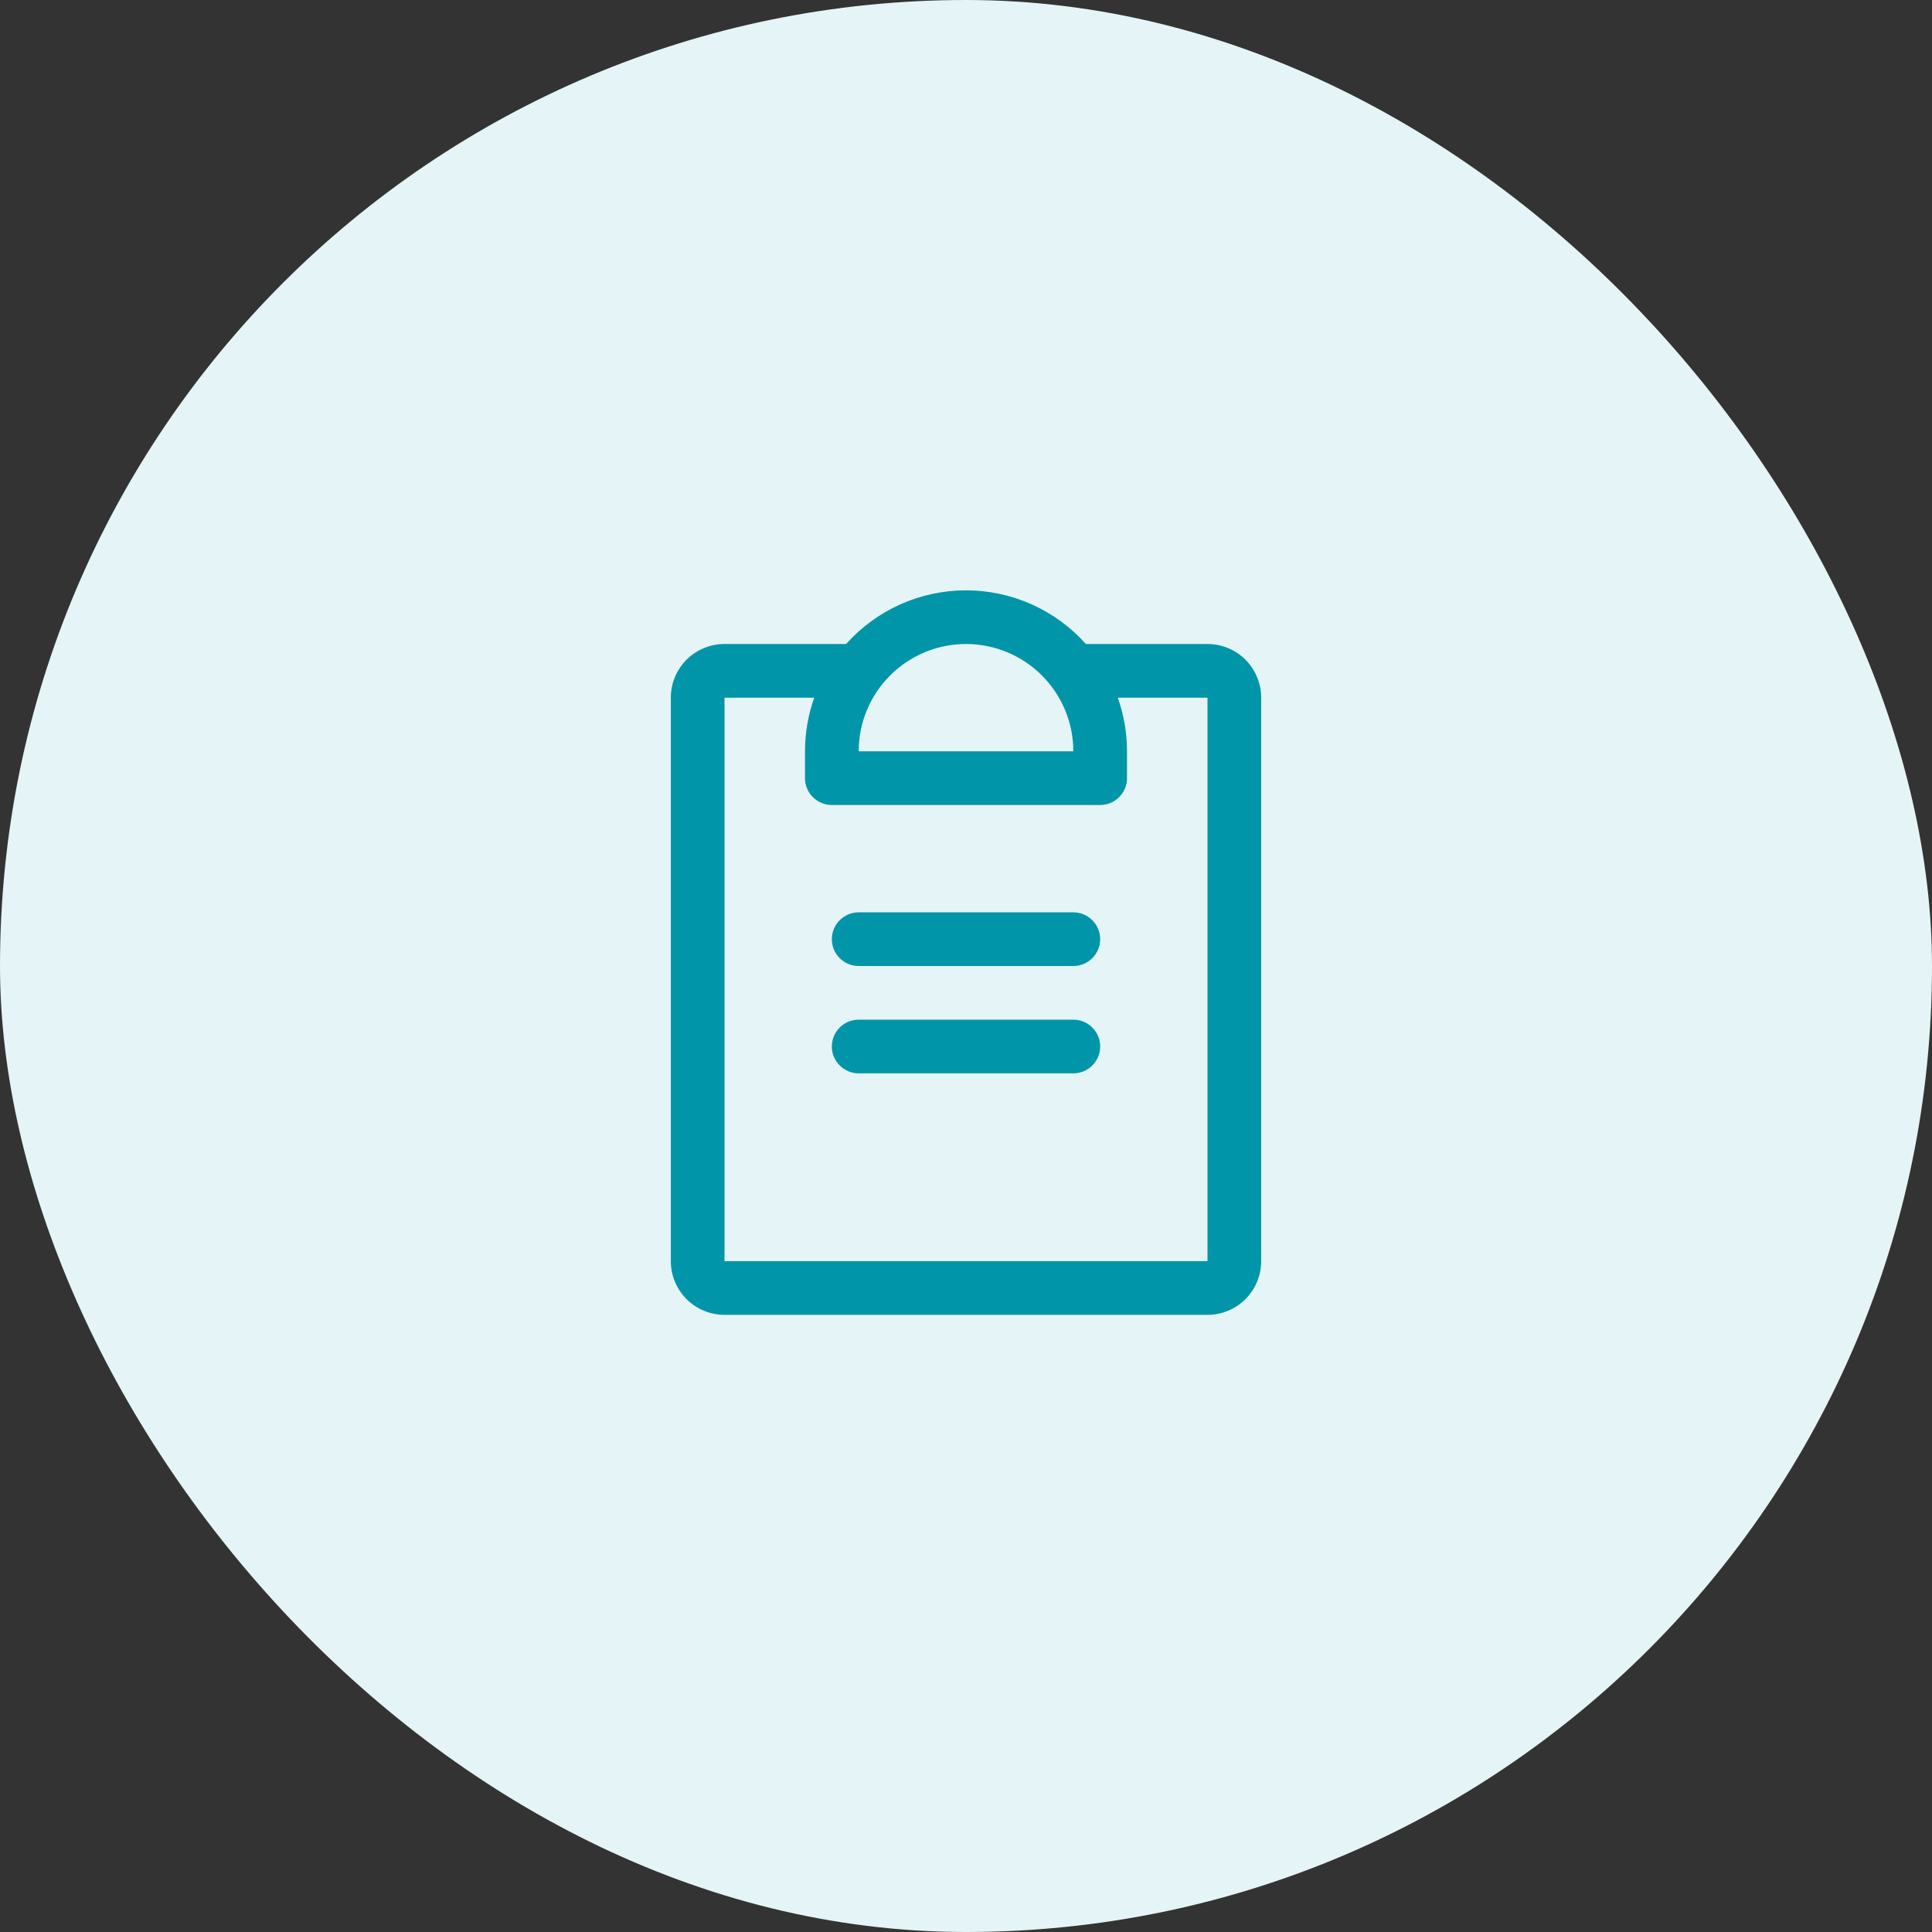
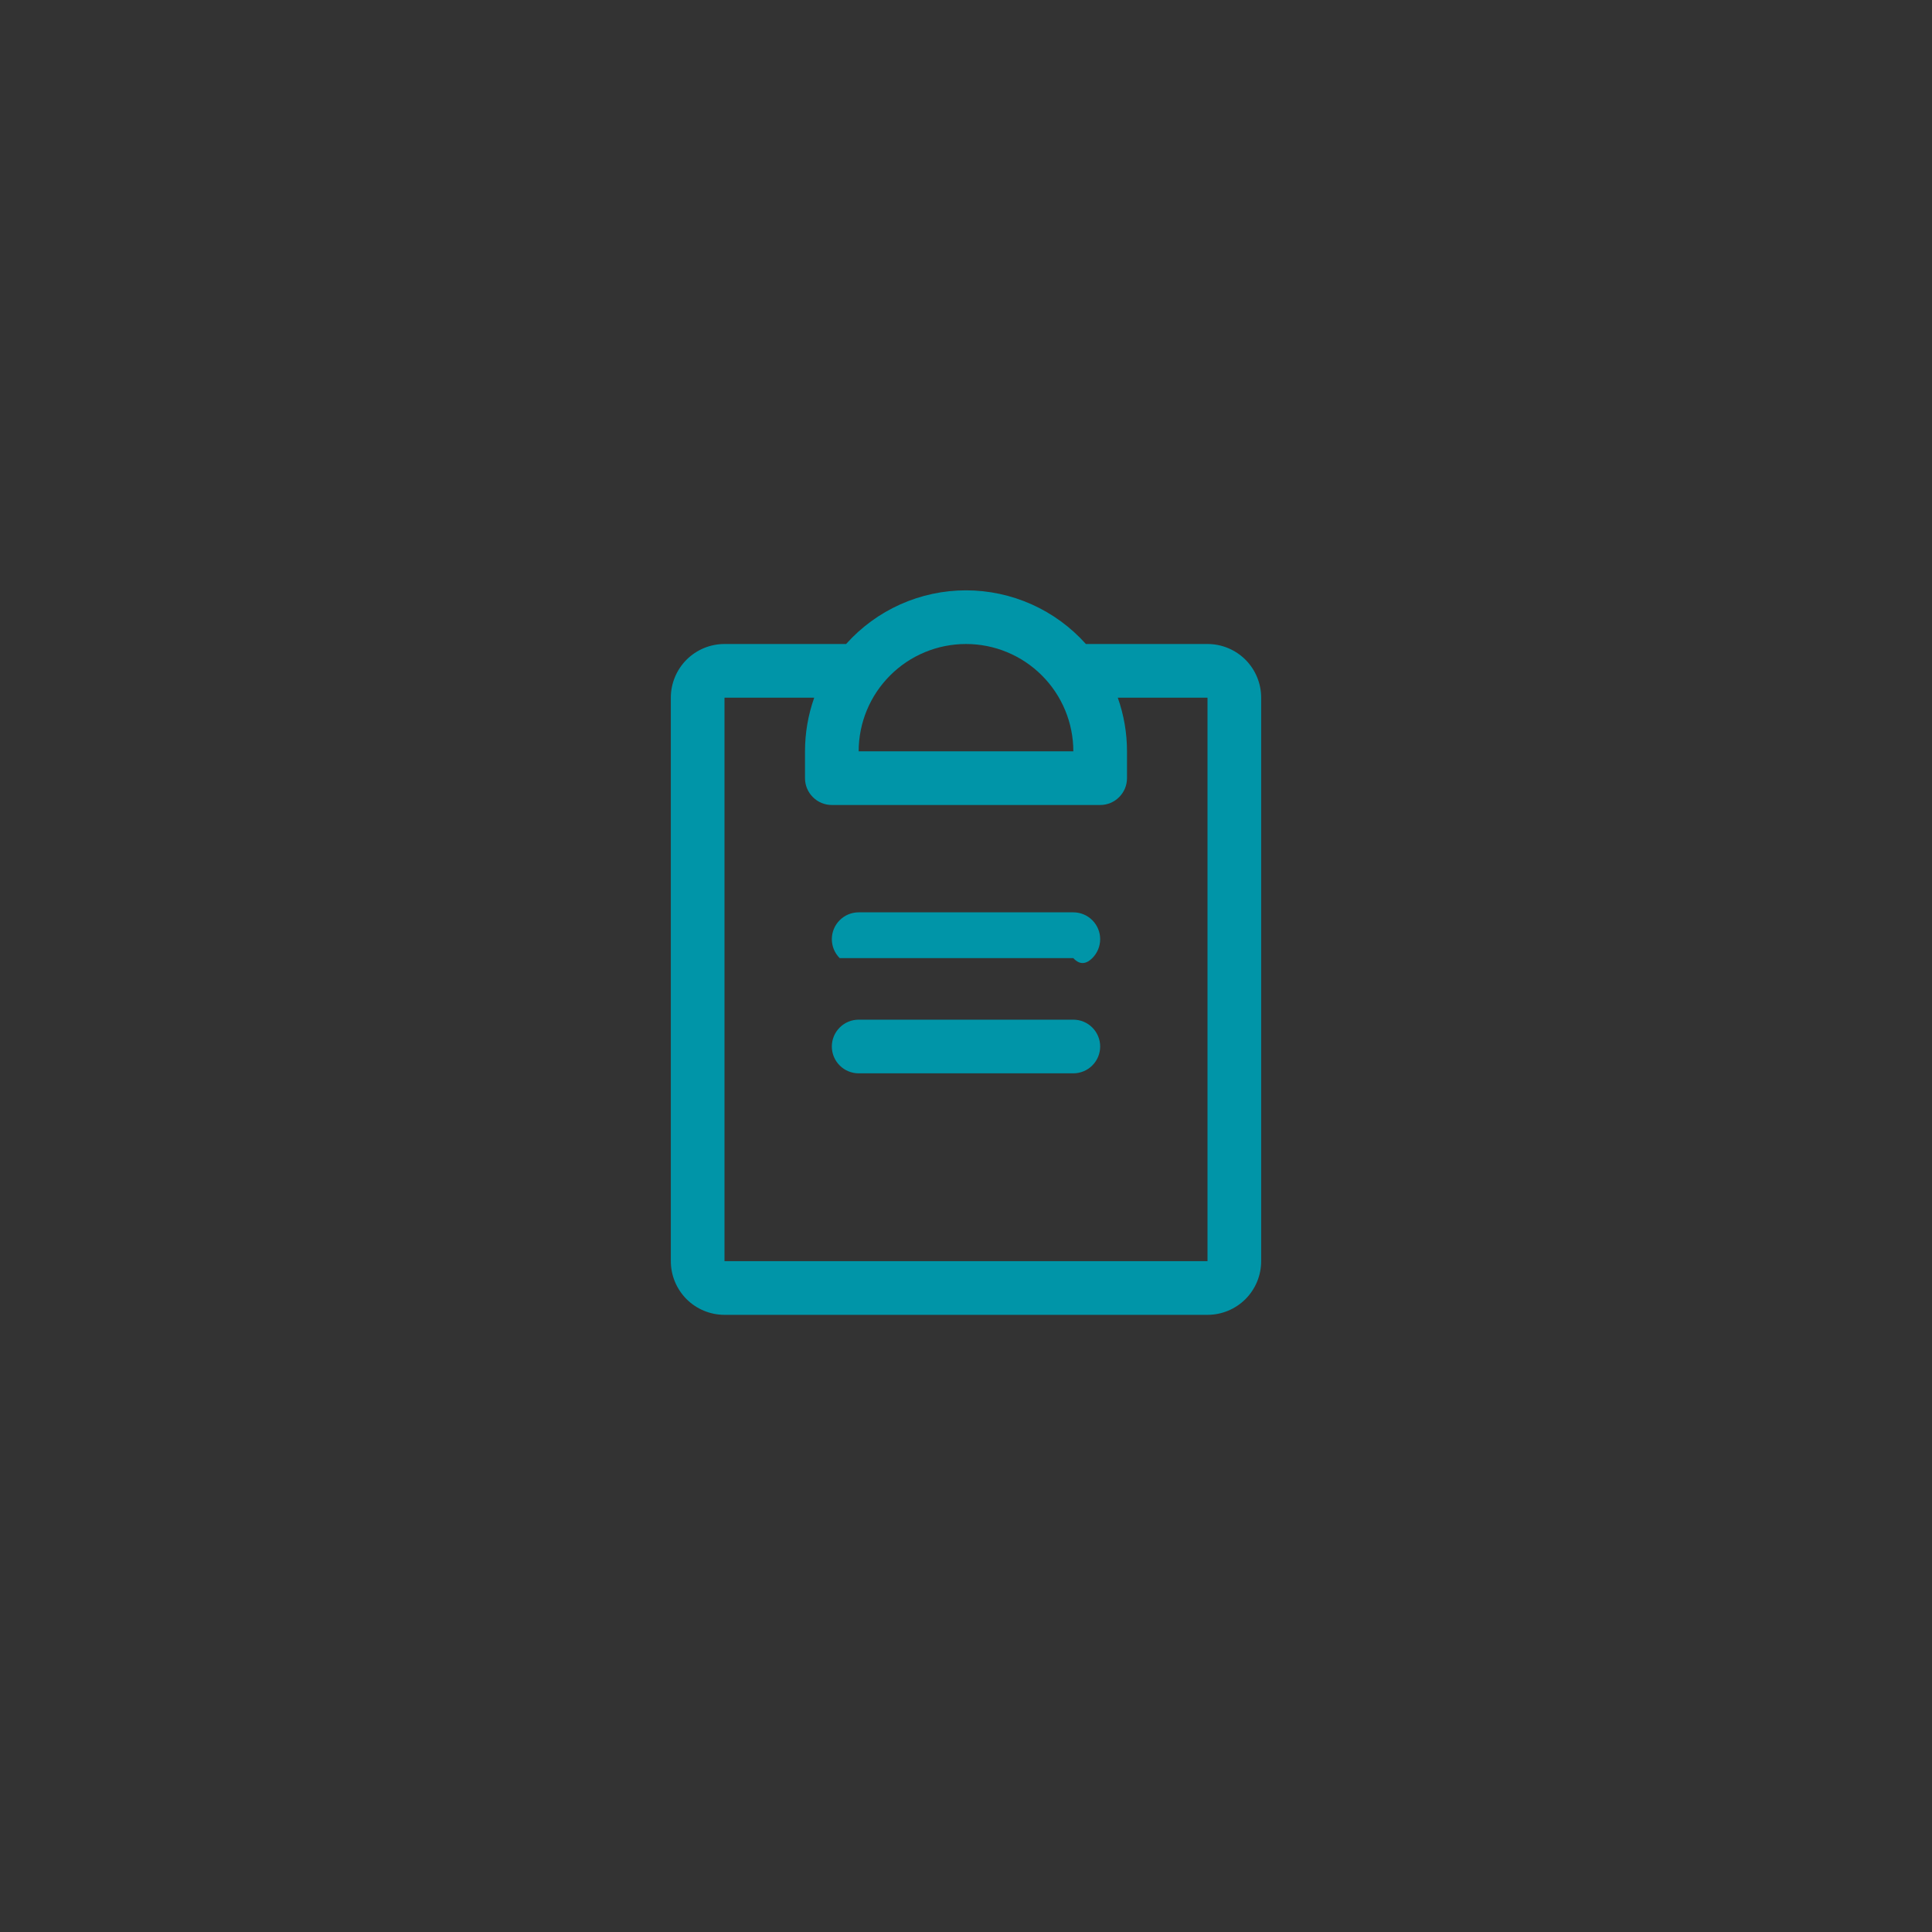
<svg xmlns="http://www.w3.org/2000/svg" width="54" height="54" viewBox="0 0 54 54" fill="none">
  <rect x="0" y="0" width="54" height="54" fill="#333333" stroke="none" />
-   <rect width="54" height="54" rx="27" fill="#E5F4F6" />
-   <path d="M30.75 29.25C30.75 29.449 30.671 29.64 30.53 29.78C30.39 29.921 30.199 30 30 30H24C23.801 30 23.61 29.921 23.47 29.78C23.329 29.64 23.25 29.449 23.25 29.25C23.25 29.051 23.329 28.86 23.47 28.72C23.61 28.579 23.801 28.5 24 28.5H30C30.199 28.5 30.39 28.579 30.53 28.72C30.671 28.86 30.75 29.051 30.75 29.25ZM30 25.5H24C23.801 25.5 23.61 25.579 23.47 25.72C23.329 25.86 23.25 26.051 23.25 26.25C23.25 26.449 23.329 26.64 23.47 26.78C23.61 26.921 23.801 27 24 27H30C30.199 27 30.39 26.921 30.53 26.78C30.671 26.64 30.75 26.449 30.75 26.25C30.75 26.051 30.671 25.86 30.53 25.72C30.39 25.579 30.199 25.5 30 25.5ZM35.25 19.5V35.25C35.25 35.648 35.092 36.029 34.811 36.311C34.529 36.592 34.148 36.75 33.75 36.75H20.25C19.852 36.75 19.471 36.592 19.189 36.311C18.908 36.029 18.75 35.648 18.75 35.25V19.5C18.75 19.102 18.908 18.721 19.189 18.439C19.471 18.158 19.852 18 20.25 18H23.649C24.071 17.528 24.587 17.151 25.165 16.892C25.742 16.634 26.367 16.5 27 16.5C27.633 16.5 28.258 16.634 28.835 16.892C29.413 17.151 29.929 17.528 30.351 18H33.75C34.148 18 34.529 18.158 34.811 18.439C35.092 18.721 35.25 19.102 35.25 19.5ZM24 21H30C30 20.204 29.684 19.441 29.121 18.879C28.559 18.316 27.796 18 27 18C26.204 18 25.441 18.316 24.879 18.879C24.316 19.441 24 20.204 24 21ZM33.75 19.5H31.242C31.413 19.982 31.5 20.489 31.5 21V21.75C31.5 21.949 31.421 22.14 31.28 22.28C31.14 22.421 30.949 22.5 30.75 22.5H23.25C23.051 22.5 22.86 22.421 22.72 22.28C22.579 22.14 22.5 21.949 22.5 21.75V21C22.5 20.489 22.587 19.982 22.758 19.5H20.25V35.25H33.75V19.5Z" fill="#0095A8" />
+   <path d="M30.75 29.25C30.75 29.449 30.671 29.64 30.53 29.78C30.39 29.921 30.199 30 30 30H24C23.801 30 23.61 29.921 23.47 29.78C23.329 29.64 23.25 29.449 23.25 29.25C23.25 29.051 23.329 28.86 23.47 28.72C23.61 28.579 23.801 28.5 24 28.5H30C30.199 28.5 30.39 28.579 30.53 28.72C30.671 28.86 30.75 29.051 30.75 29.25ZM30 25.5H24C23.801 25.5 23.61 25.579 23.47 25.72C23.329 25.86 23.25 26.051 23.25 26.25C23.25 26.449 23.329 26.64 23.47 26.78H30C30.199 27 30.39 26.921 30.53 26.78C30.671 26.64 30.75 26.449 30.75 26.25C30.75 26.051 30.671 25.86 30.53 25.72C30.39 25.579 30.199 25.5 30 25.5ZM35.25 19.5V35.25C35.25 35.648 35.092 36.029 34.811 36.311C34.529 36.592 34.148 36.75 33.75 36.75H20.25C19.852 36.75 19.471 36.592 19.189 36.311C18.908 36.029 18.75 35.648 18.75 35.25V19.5C18.75 19.102 18.908 18.721 19.189 18.439C19.471 18.158 19.852 18 20.25 18H23.649C24.071 17.528 24.587 17.151 25.165 16.892C25.742 16.634 26.367 16.5 27 16.5C27.633 16.5 28.258 16.634 28.835 16.892C29.413 17.151 29.929 17.528 30.351 18H33.75C34.148 18 34.529 18.158 34.811 18.439C35.092 18.721 35.25 19.102 35.25 19.5ZM24 21H30C30 20.204 29.684 19.441 29.121 18.879C28.559 18.316 27.796 18 27 18C26.204 18 25.441 18.316 24.879 18.879C24.316 19.441 24 20.204 24 21ZM33.75 19.5H31.242C31.413 19.982 31.5 20.489 31.5 21V21.75C31.5 21.949 31.421 22.14 31.28 22.28C31.14 22.421 30.949 22.5 30.75 22.5H23.25C23.051 22.5 22.86 22.421 22.72 22.28C22.579 22.14 22.5 21.949 22.5 21.75V21C22.5 20.489 22.587 19.982 22.758 19.5H20.25V35.25H33.75V19.5Z" fill="#0095A8" />
</svg>